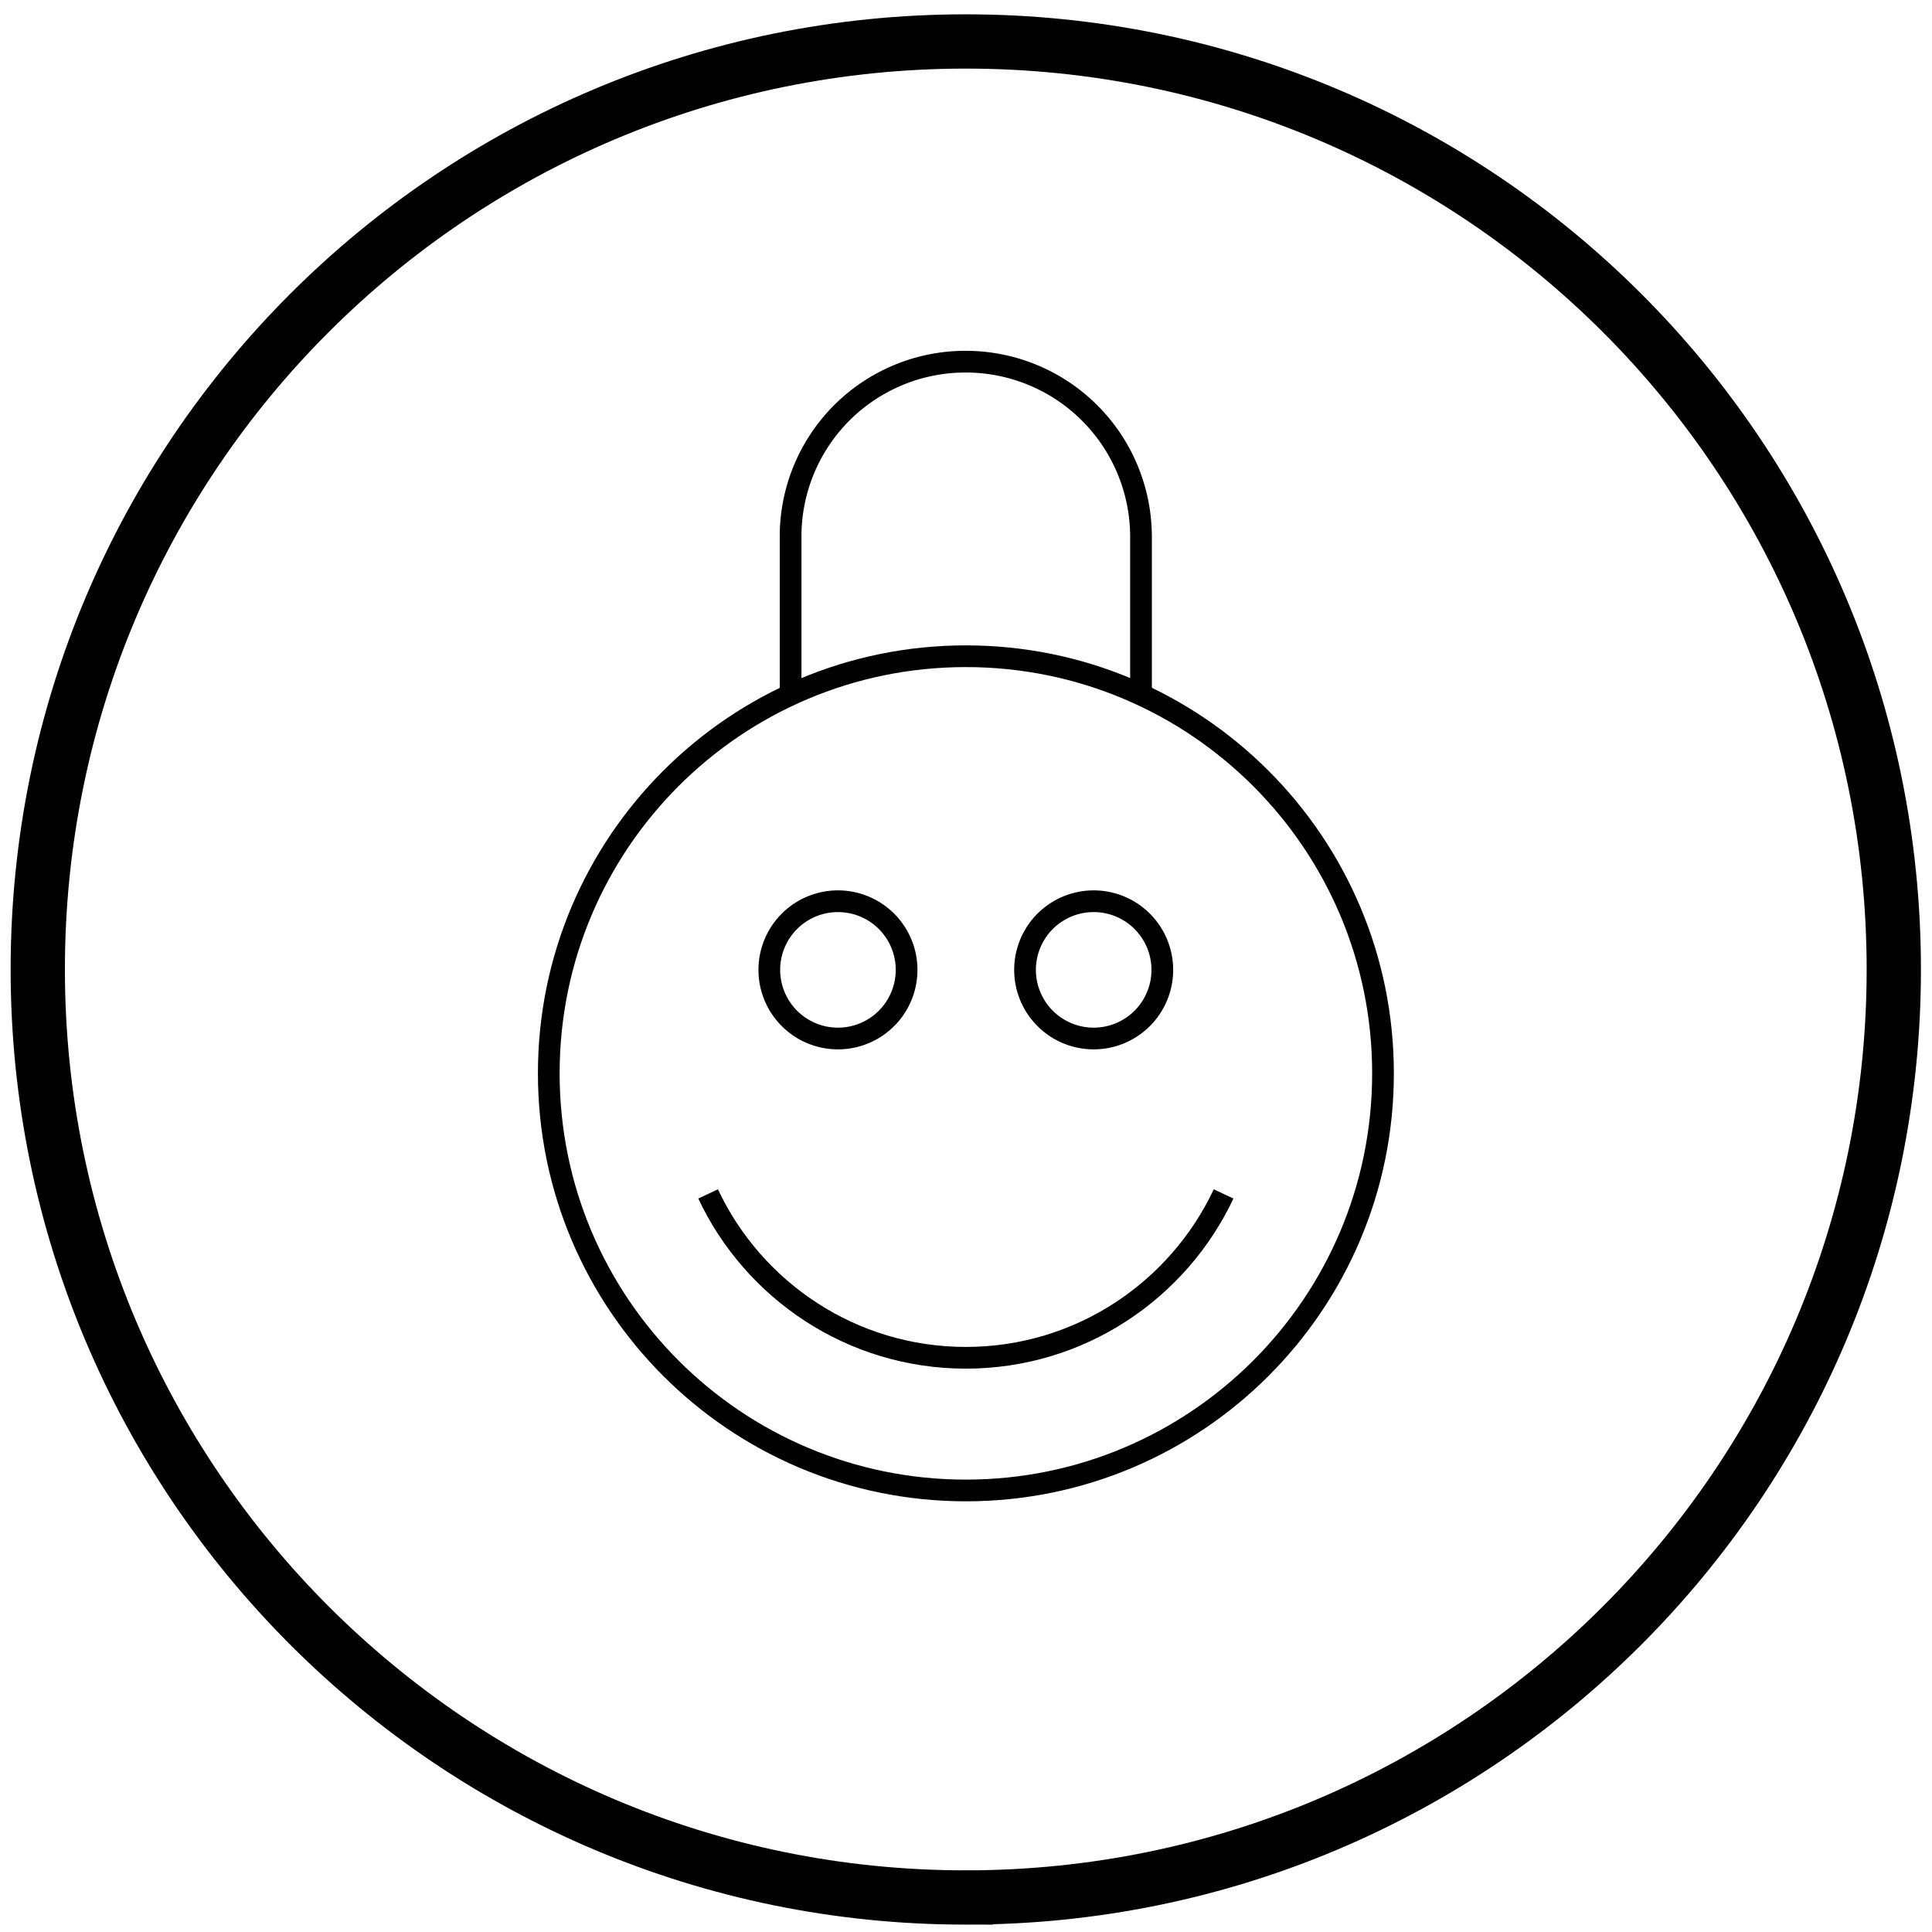
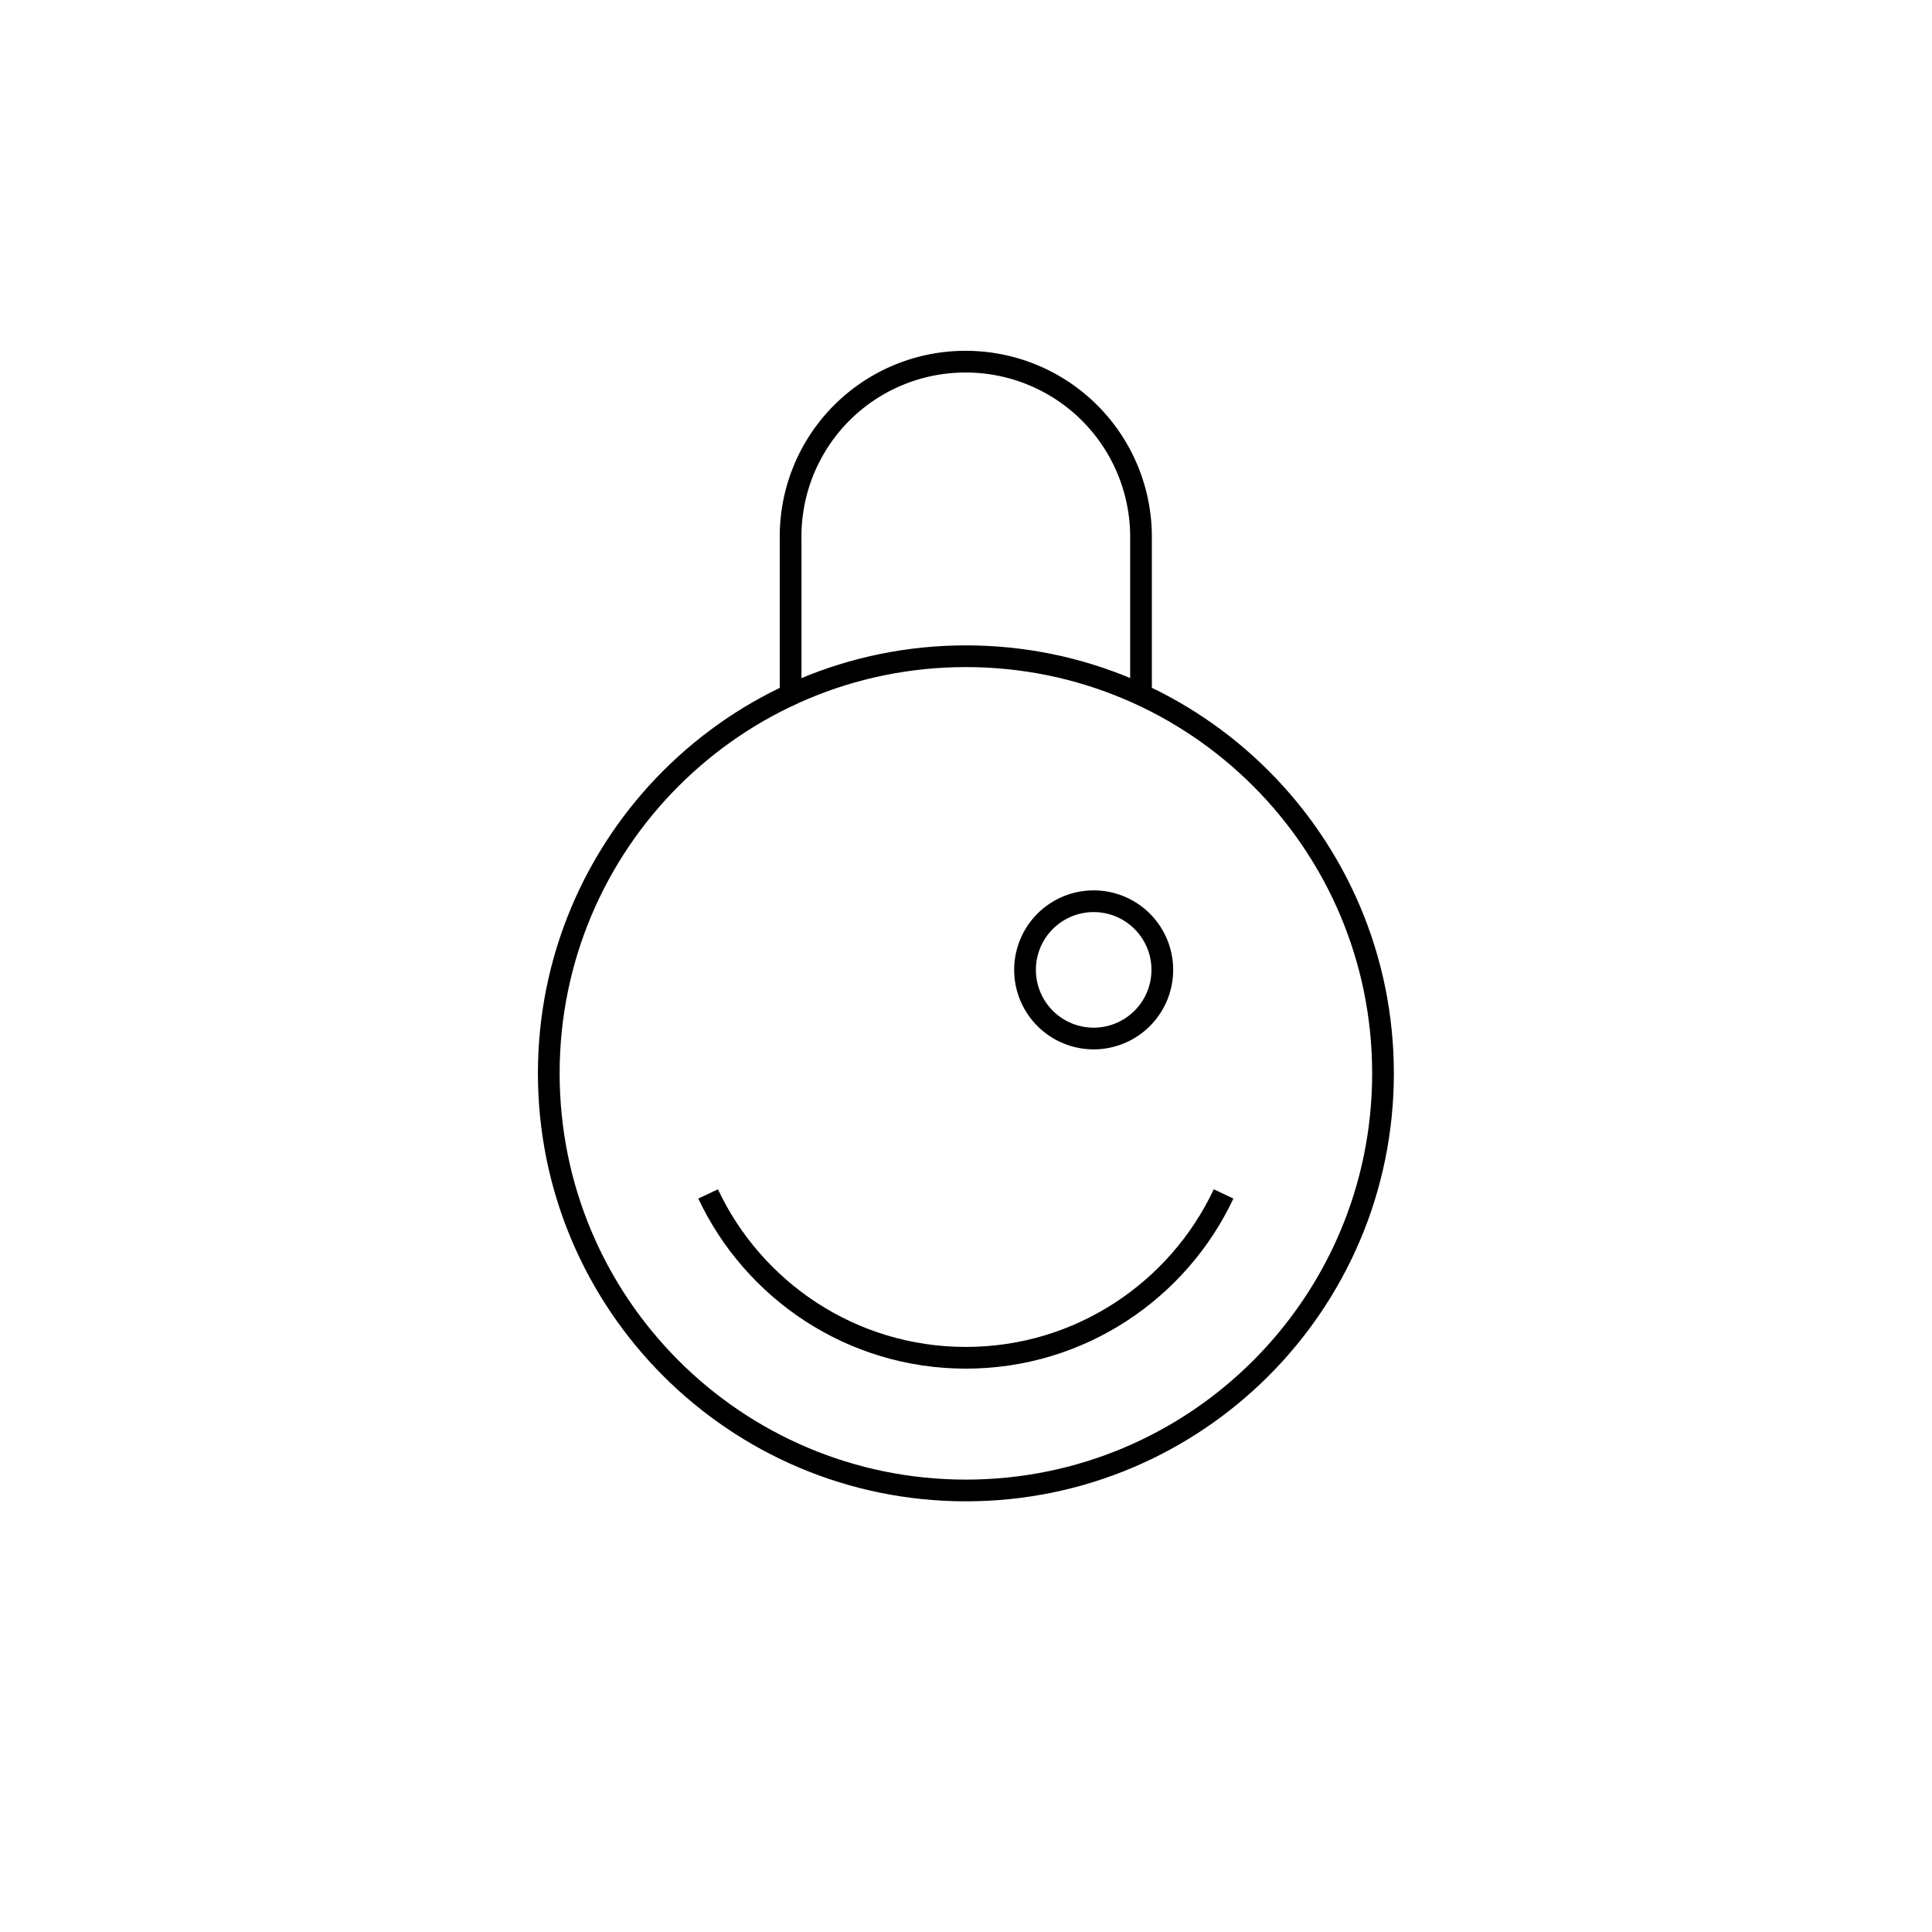
<svg xmlns="http://www.w3.org/2000/svg" width="89" height="89" viewBox="0 0 89 89">
  <g>
    <g clip-path="url(#clip-13BF1CDA-85D8-49A7-A90F-276C54B10EF3)">
      <g>
        <g>
          <g>
-             <path fill="none" stroke="#000" stroke-miterlimit="20" stroke-width="2.5" d="M44.49 87.41c23.61 0 42.75-19.14 42.75-42.75C87.24 21 68.1 1.91 44.49 1.91S1.74 21 1.74 44.66c0 23.61 19.14 42.75 42.75 42.75z" />
-           </g>
+             </g>
        </g>
      </g>
      <g>
        <g>
-           <path fill="none" stroke="#000" stroke-miterlimit="20" d="M63.71 49.445c0 10.612-8.603 19.215-19.215 19.215S25.28 60.057 25.28 49.445 33.883 30.23 44.495 30.23 63.71 38.833 63.71 49.445z" />
+           <path fill="none" stroke="#000" stroke-miterlimit="20" d="M63.71 49.445c0 10.612-8.603 19.215-19.215 19.215S25.28 60.057 25.28 49.445 33.883 30.23 44.495 30.23 63.71 38.833 63.71 49.445" />
        </g>
        <g>
          <path fill="none" stroke="#000" stroke-miterlimit="20" d="M36.42 31.88v0-7.149a8.05 8.05 0 0 1 8.07-8.07v0a8.072 8.072 0 0 1 8.072 8.07v7.148" />
        </g>
        <g>
          <path fill="none" stroke="#000" stroke-miterlimit="20" d="M32.62 55c2.087 4.442 6.611 7.548 11.873 7.548 5.261 0 9.785-3.106 11.873-7.548" />
        </g>
        <g>
-           <path fill="none" stroke="#000" stroke-miterlimit="20" d="M41.763 44.622a3.162 3.162 0 1 1-6.323 0 3.162 3.162 0 0 1 6.323 0z" />
-         </g>
+           </g>
        <g>
          <path fill="none" stroke="#000" stroke-miterlimit="20" d="M53.543 44.622a3.162 3.162 0 1 1-6.323 0 3.162 3.162 0 0 1 6.323 0z" />
        </g>
      </g>
    </g>
  </g>
</svg>